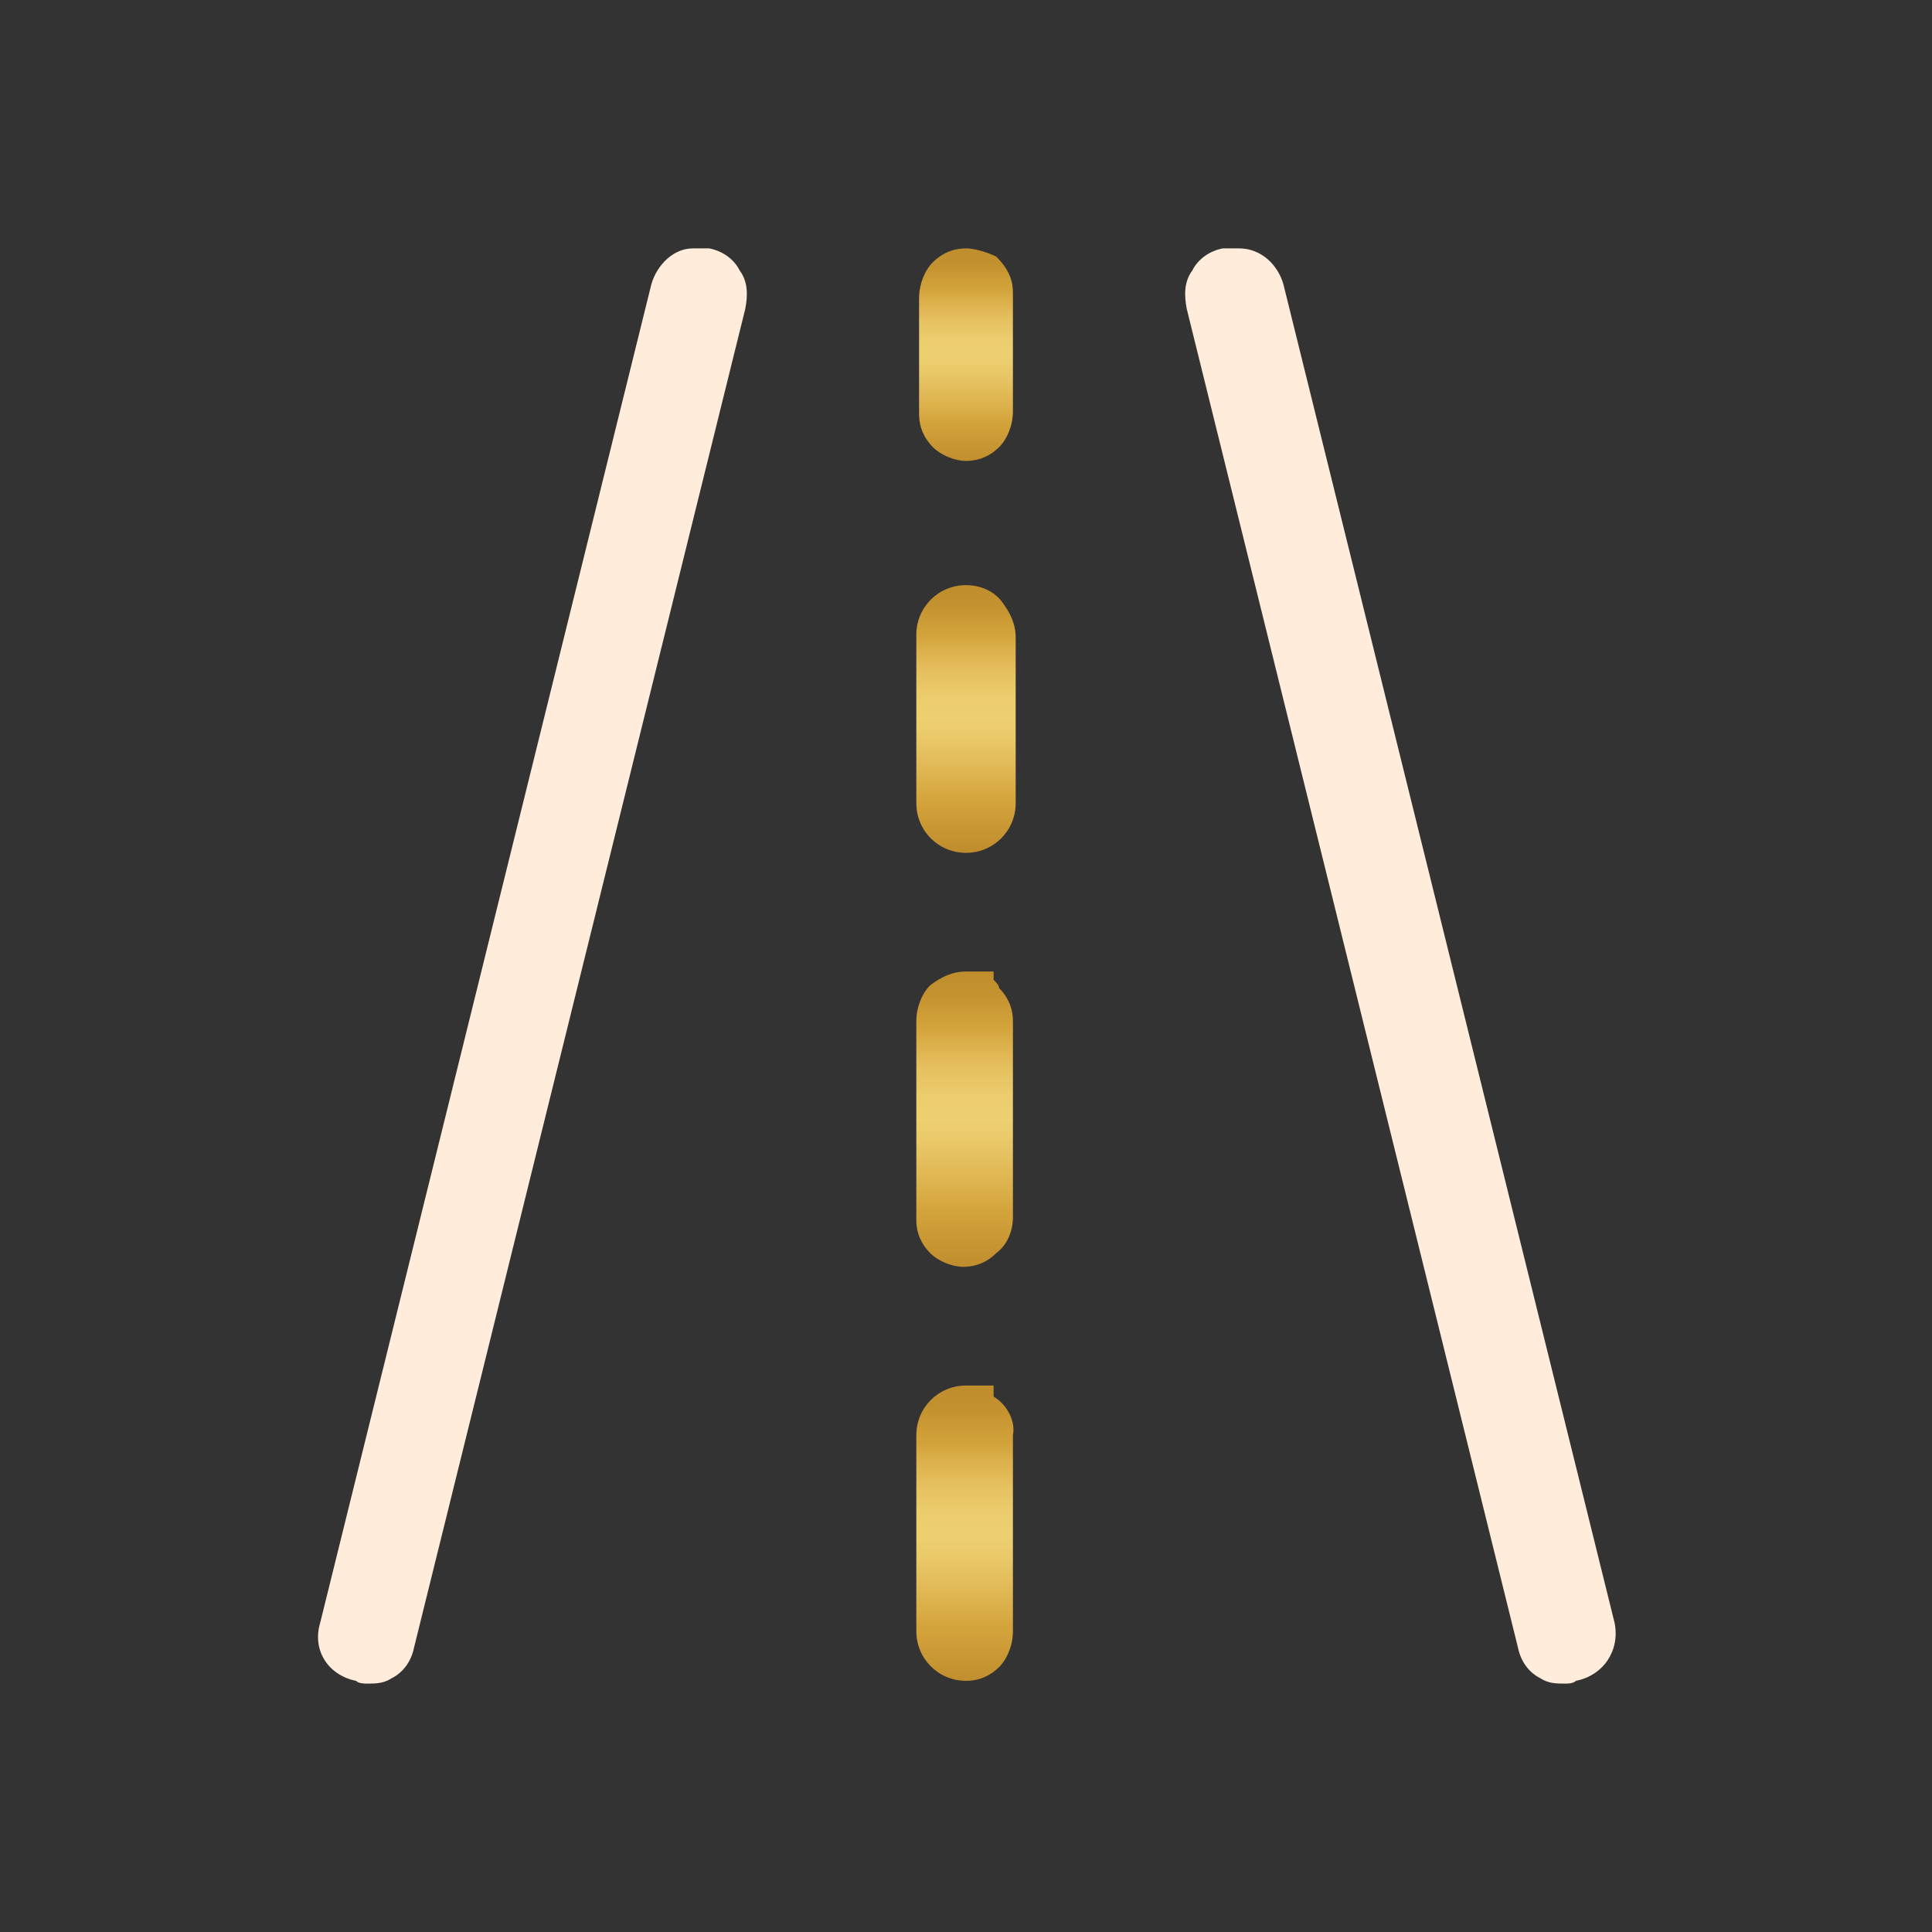
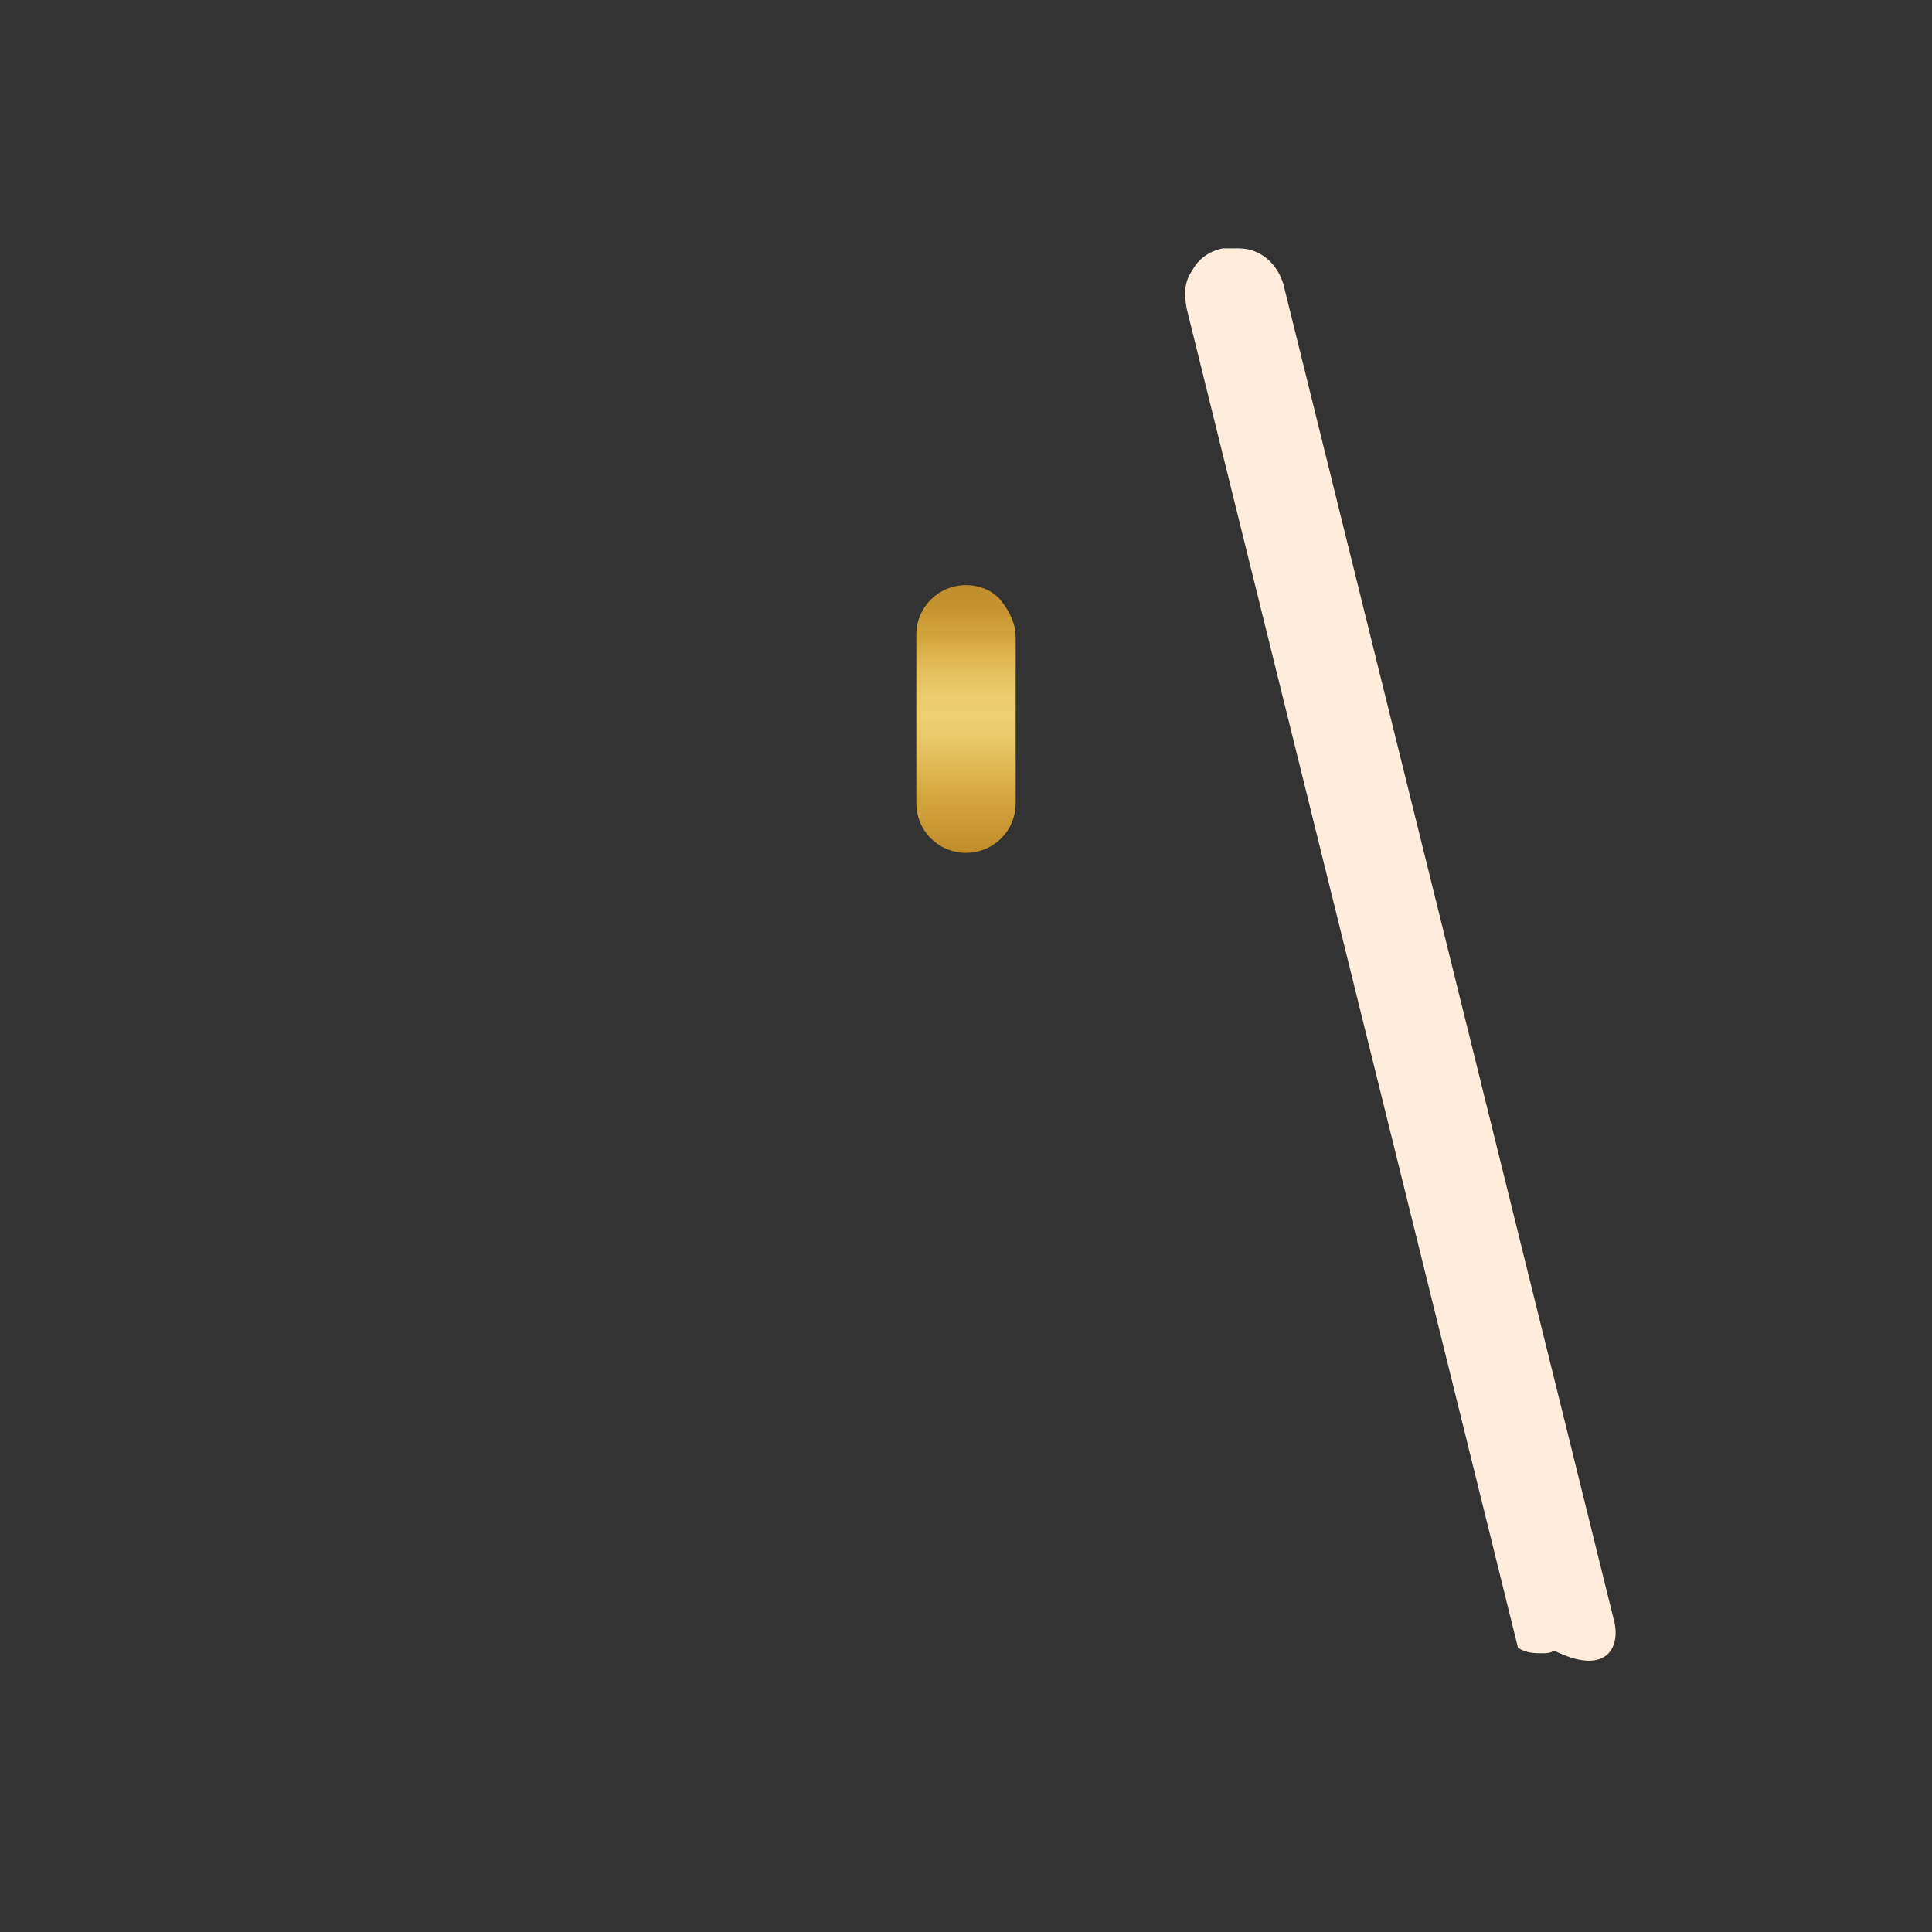
<svg xmlns="http://www.w3.org/2000/svg" version="1.1" id="a0d70036-7a79-4933-9373-e3ab0735b847" x="0px" y="0px" viewBox="0 0 70 70" style="enable-background:new 0 0 70 70;" xml:space="preserve">
  <rect x="0" y="0" width="70" height="70" fill="#333333" stroke="none" />
  <style type="text/css">
	.st0{fill:url(#SVGID_1_);}
	.st1{fill:url(#SVGID_2_);}
	.st2{fill:url(#SVGID_3_);}
	.st3{fill:url(#SVGID_4_);}
	.st4{fill:#FFECDA;}
</style>
  <linearGradient id="SVGID_1_" gradientUnits="userSpaceOnUse" x1="35.005" y1="21.18" x2="35.005" y2="30.85">
    <stop offset="0" style="stop-color:#BF8D2C" />
    <stop offset="5.812900e-04" style="stop-color:#BF8D2C" />
    <stop offset="8.258259e-02" style="stop-color:#C49330" />
    <stop offset="0.189" style="stop-color:#D3A33B" />
    <stop offset="0.2" style="stop-color:#D5A53D" />
    <stop offset="0.242" style="stop-color:#DBAF4A" />
    <stop offset="0.333" style="stop-color:#E6C15F" />
    <stop offset="0.42" style="stop-color:#ECCC6D" />
    <stop offset="0.5" style="stop-color:#EED071" />
    <stop offset="0.587" style="stop-color:#E9C767" />
    <stop offset="0.738" style="stop-color:#DBB04A" />
    <stop offset="0.8" style="stop-color:#D5A53D" />
    <stop offset="0.975" style="stop-color:#C2902E" />
    <stop offset="1" style="stop-color:#BF8D2C" />
  </linearGradient>
  <path class="st0" d="M35,21.2L35,21.2c-1,0-1.8,0.8-1.8,1.8v6.1c0,1,0.8,1.8,1.8,1.8c1,0,1.8-0.8,1.8-1.8v-6c0-0.5-0.2-0.9-0.5-1.3  C36,21.4,35.5,21.2,35,21.2z" />
  <linearGradient id="SVGID_2_" gradientUnits="userSpaceOnUse" x1="35.005" y1="50.27" x2="35.005" y2="61">
    <stop offset="0" style="stop-color:#BF8D2C" />
    <stop offset="5.812900e-04" style="stop-color:#BF8D2C" />
    <stop offset="8.258259e-02" style="stop-color:#C49330" />
    <stop offset="0.189" style="stop-color:#D3A33B" />
    <stop offset="0.2" style="stop-color:#D5A53D" />
    <stop offset="0.242" style="stop-color:#DBAF4A" />
    <stop offset="0.333" style="stop-color:#E6C15F" />
    <stop offset="0.42" style="stop-color:#ECCC6D" />
    <stop offset="0.5" style="stop-color:#EED071" />
    <stop offset="0.587" style="stop-color:#E9C767" />
    <stop offset="0.738" style="stop-color:#DBB04A" />
    <stop offset="0.8" style="stop-color:#D5A53D" />
    <stop offset="0.975" style="stop-color:#C2902E" />
    <stop offset="1" style="stop-color:#BF8D2C" />
  </linearGradient>
-   <path class="st1" d="M36,50.6v-0.4h-1c-1,0-1.8,0.8-1.8,1.8l0,7.1c0,1,0.8,1.8,1.8,1.8c0,0,0,0,0,0c0.5,0,0.9-0.2,1.2-0.5  c0.3-0.3,0.5-0.8,0.5-1.3v-7.1C36.8,51.5,36.5,50.9,36,50.6z" />
  <linearGradient id="SVGID_3_" gradientUnits="userSpaceOnUse" x1="35.005" y1="35.18" x2="35.005" y2="45.892">
    <stop offset="0" style="stop-color:#BF8D2C" />
    <stop offset="5.812900e-04" style="stop-color:#BF8D2C" />
    <stop offset="8.258259e-02" style="stop-color:#C49330" />
    <stop offset="0.189" style="stop-color:#D3A33B" />
    <stop offset="0.2" style="stop-color:#D5A53D" />
    <stop offset="0.242" style="stop-color:#DBAF4A" />
    <stop offset="0.333" style="stop-color:#E6C15F" />
    <stop offset="0.42" style="stop-color:#ECCC6D" />
    <stop offset="0.5" style="stop-color:#EED071" />
    <stop offset="0.587" style="stop-color:#E9C767" />
    <stop offset="0.738" style="stop-color:#DBB04A" />
    <stop offset="0.8" style="stop-color:#D5A53D" />
    <stop offset="0.975" style="stop-color:#C2902E" />
    <stop offset="1" style="stop-color:#BF8D2C" />
  </linearGradient>
-   <path class="st2" d="M36,35.5v-0.3l-1,0c-0.5,0-0.9,0.2-1.3,0.5c-0.3,0.3-0.5,0.8-0.5,1.3v7.2c0,0.5,0.2,0.9,0.5,1.2  c0.3,0.3,0.8,0.5,1.2,0.5c0,0,0,0,0,0c0.5,0,0.9-0.2,1.2-0.5c0.4-0.3,0.6-0.8,0.6-1.3V37c0-0.5-0.2-0.9-0.5-1.2  C36.2,35.7,36.1,35.6,36,35.5z" />
  <linearGradient id="SVGID_4_" gradientUnits="userSpaceOnUse" x1="35.005" y1="8.999" x2="35.005" y2="16.781">
    <stop offset="0" style="stop-color:#BF8D2C" />
    <stop offset="5.812900e-04" style="stop-color:#BF8D2C" />
    <stop offset="8.258259e-02" style="stop-color:#C49330" />
    <stop offset="0.189" style="stop-color:#D3A33B" />
    <stop offset="0.2" style="stop-color:#D5A53D" />
    <stop offset="0.242" style="stop-color:#DBAF4A" />
    <stop offset="0.333" style="stop-color:#E6C15F" />
    <stop offset="0.42" style="stop-color:#ECCC6D" />
    <stop offset="0.5" style="stop-color:#EED071" />
    <stop offset="0.587" style="stop-color:#E9C767" />
    <stop offset="0.738" style="stop-color:#DBB04A" />
    <stop offset="0.8" style="stop-color:#D5A53D" />
    <stop offset="0.975" style="stop-color:#C2902E" />
    <stop offset="1" style="stop-color:#BF8D2C" />
  </linearGradient>
-   <path class="st3" d="M35,9c-0.5,0-0.9,0.2-1.2,0.5c-0.3,0.3-0.5,0.8-0.5,1.3V15c0,0.5,0.2,0.9,0.5,1.2c0.3,0.3,0.8,0.5,1.2,0.5  c0,0,0,0,0,0c0.5,0,0.9-0.2,1.2-0.5c0.3-0.3,0.5-0.8,0.5-1.3v-4.3c0-0.5-0.2-0.9-0.6-1.3C35.9,9.2,35.4,9,35,9z" />
-   <path class="st4" d="M58.5,58.8l-12-48.5C46.3,9.6,45.7,9,44.9,9l-0.3,0L44.5,9c0,0-0.1,0-0.1,0l-0.1,0c-0.5,0.1-0.9,0.4-1.1,0.8  c-0.3,0.4-0.3,0.9-0.2,1.4l12,48.5c0.1,0.5,0.4,0.9,0.8,1.1c0.3,0.2,0.6,0.2,0.9,0.2c0.1,0,0.3,0,0.4-0.1  C58.1,60.7,58.7,59.8,58.5,58.8z" />
-   <path class="st4" d="M11.6,58.8l12-48.5C23.8,9.6,24.4,9,25.1,9l0.3,0L25.5,9c0,0,0.1,0,0.1,0l0.1,0c0.5,0.1,0.9,0.4,1.1,0.8  c0.3,0.4,0.3,0.9,0.2,1.4L15,59.7c-0.1,0.5-0.4,0.9-0.8,1.1c-0.3,0.2-0.6,0.2-0.9,0.2c-0.1,0-0.3,0-0.4-0.1  C11.9,60.7,11.3,59.8,11.6,58.8z" />
+   <path class="st4" d="M58.5,58.8l-12-48.5C46.3,9.6,45.7,9,44.9,9l-0.3,0L44.5,9c0,0-0.1,0-0.1,0l-0.1,0c-0.5,0.1-0.9,0.4-1.1,0.8  c-0.3,0.4-0.3,0.9-0.2,1.4l12,48.5c0.3,0.2,0.6,0.2,0.9,0.2c0.1,0,0.3,0,0.4-0.1  C58.1,60.7,58.7,59.8,58.5,58.8z" />
</svg>